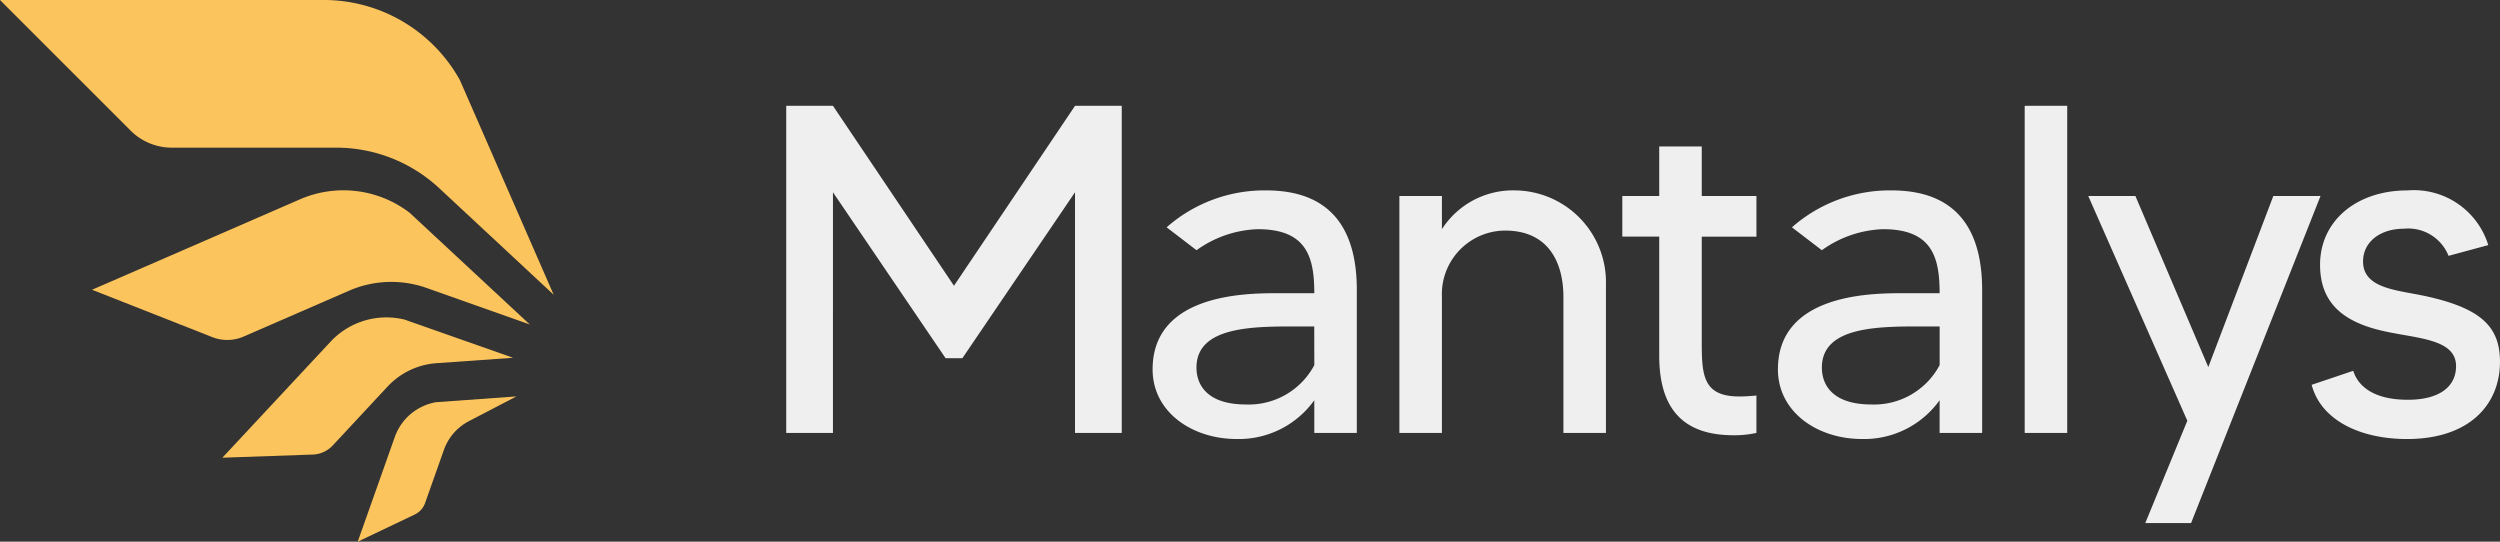
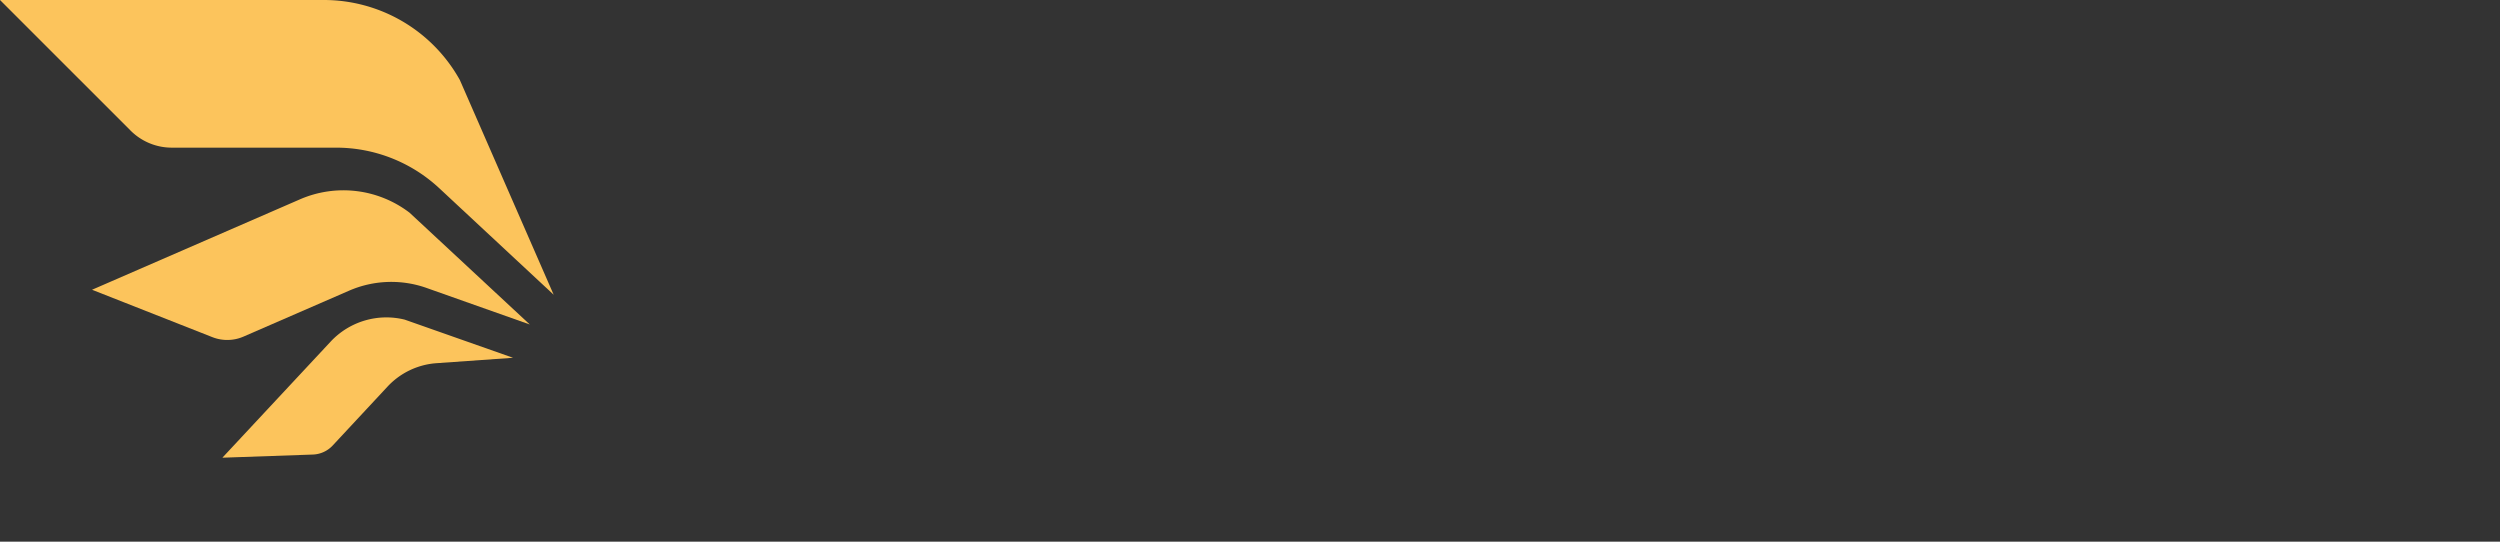
<svg xmlns="http://www.w3.org/2000/svg" width="123.045" height="26.661" viewBox="0 0 123.045 26.661">
  <rect x="0" y="0" width="123.045" height="26.661" fill="#333333" stroke="none" />
  <defs>
    <clipPath id="a">
      <rect width="27.251" height="26.661" fill="#fcc45c" />
    </clipPath>
  </defs>
  <g transform="translate(-37.428 -32.714)">
    <g transform="translate(76.124 37.922)" style="isolation:isolate">
-       <path d="M21.985-77.7l-5.958,8.856L10.07-77.7H7.77v16.1h2.3V-73.445l5.543,8.166h.828l5.543-8.166V-61.6h2.3V-77.7Zm9.408,4.163a7.286,7.286,0,0,0-4.9,1.817l1.472,1.127a5.462,5.462,0,0,1,3.013-1.035c2.415,0,2.783,1.38,2.783,3.151H31.876c-1.633,0-6.073.092-6.073,3.749,0,2.093,1.932,3.427,4.14,3.427a4.564,4.564,0,0,0,3.818-1.909v1.61h2.093v-7.039C35.855-71.42,34.751-73.537,31.393-73.537Zm2.369,8.6A3.655,3.655,0,0,1,30.4-63c-1.863,0-2.438-.92-2.438-1.817,0-2.047,2.829-2.024,4.991-2.024h.805Zm9.891-8.6a4.157,4.157,0,0,0-3.611,1.909v-1.633H37.949V-61.6h2.093v-6.694a3.131,3.131,0,0,1,3.105-3.266c2.185,0,2.875,1.633,2.875,3.266V-61.6h2.093V-68.89A4.521,4.521,0,0,0,43.653-73.537Zm11.869,2.277v-2H52.831V-75.7H50.738v2.438H48.921v2h1.817v5.866c0,2.553,1.127,3.91,3.657,3.91a5,5,0,0,0,1.127-.115v-1.84c-.253.023-.506.046-.851.046-1.817,0-1.84-1.1-1.84-2.76v-5.106Zm6.648-2.277a7.286,7.286,0,0,0-4.9,1.817l1.472,1.127a5.462,5.462,0,0,1,3.013-1.035c2.415,0,2.783,1.38,2.783,3.151H62.653c-1.633,0-6.073.092-6.073,3.749,0,2.093,1.932,3.427,4.14,3.427a4.564,4.564,0,0,0,3.818-1.909v1.61h2.093v-7.039C66.632-71.42,65.528-73.537,62.17-73.537Zm2.369,8.6A3.655,3.655,0,0,1,61.181-63c-1.863,0-2.438-.92-2.438-1.817,0-2.047,2.829-2.024,4.991-2.024h.805ZM68.725-77.7v16.1h2.093V-77.7Zm12.237,4.439-3.2,8.419-3.588-8.419H71.854L76.73-62.2l-2.07,5.037h2.254l6.372-16.1Zm7.361,4.9c-1.334-.276-2.944-.368-2.944-1.679,0-.966.851-1.61,2-1.61a2.137,2.137,0,0,1,2.208,1.334l1.955-.529a3.832,3.832,0,0,0-3.979-2.691c-2.53,0-4.3,1.518-4.3,3.657,0,1.725.943,2.783,3.128,3.266,1.61.368,3.565.368,3.565,1.725,0,1.035-.851,1.656-2.369,1.656-1.886,0-2.507-.828-2.691-1.426l-2.047.69c.46,1.748,2.392,2.668,4.692,2.668,3.105,0,4.577-1.725,4.577-3.8C92.118-66.843,91.175-67.763,88.323-68.361Z" transform="translate(-7.77 77.7)" fill="#efefef" />
-     </g>
+       </g>
    <g transform="translate(37.428 32.714)">
      <g transform="translate(0 0)" clip-path="url(#a)">
        <path d="M27.251,14.507,22.633,3.938A7.662,7.662,0,0,0,15.938,0H0L6.428,6.428a2.865,2.865,0,0,0,2.026.839h8.092A7.443,7.443,0,0,1,21.56,9.209Z" transform="translate(0 0)" fill="#fcc45c" />
        <path d="M99.681,168.129l-5.915-5.5a5.363,5.363,0,0,0-5.4-.659l-10.231,4.449,5.921,2.332a2.005,2.005,0,0,0,1.535-.027l5.195-2.259a5.21,5.21,0,0,1,3.761-.153Z" transform="translate(-73.605 -152.158)" fill="#fcc45c" />
        <path d="M202.96,271.253l-5.331-1.877a3.754,3.754,0,0,0-3.649,1.084l-5.326,5.711,4.452-.155a1.4,1.4,0,0,0,.978-.446l2.7-2.9a3.647,3.647,0,0,1,2.371-1.148Z" transform="translate(-177.709 -253.644)" fill="#fcc45c" />
-         <path d="M311.272,336.306l-3.946.283a2.628,2.628,0,0,0-2.04,1.714l-1.825,5.153,2.815-1.342a.982.982,0,0,0,.5-.559l.927-2.616a2.553,2.553,0,0,1,1.2-1.4Z" transform="translate(-285.855 -316.795)" fill="#fcc45c" />
      </g>
    </g>
  </g>
</svg>